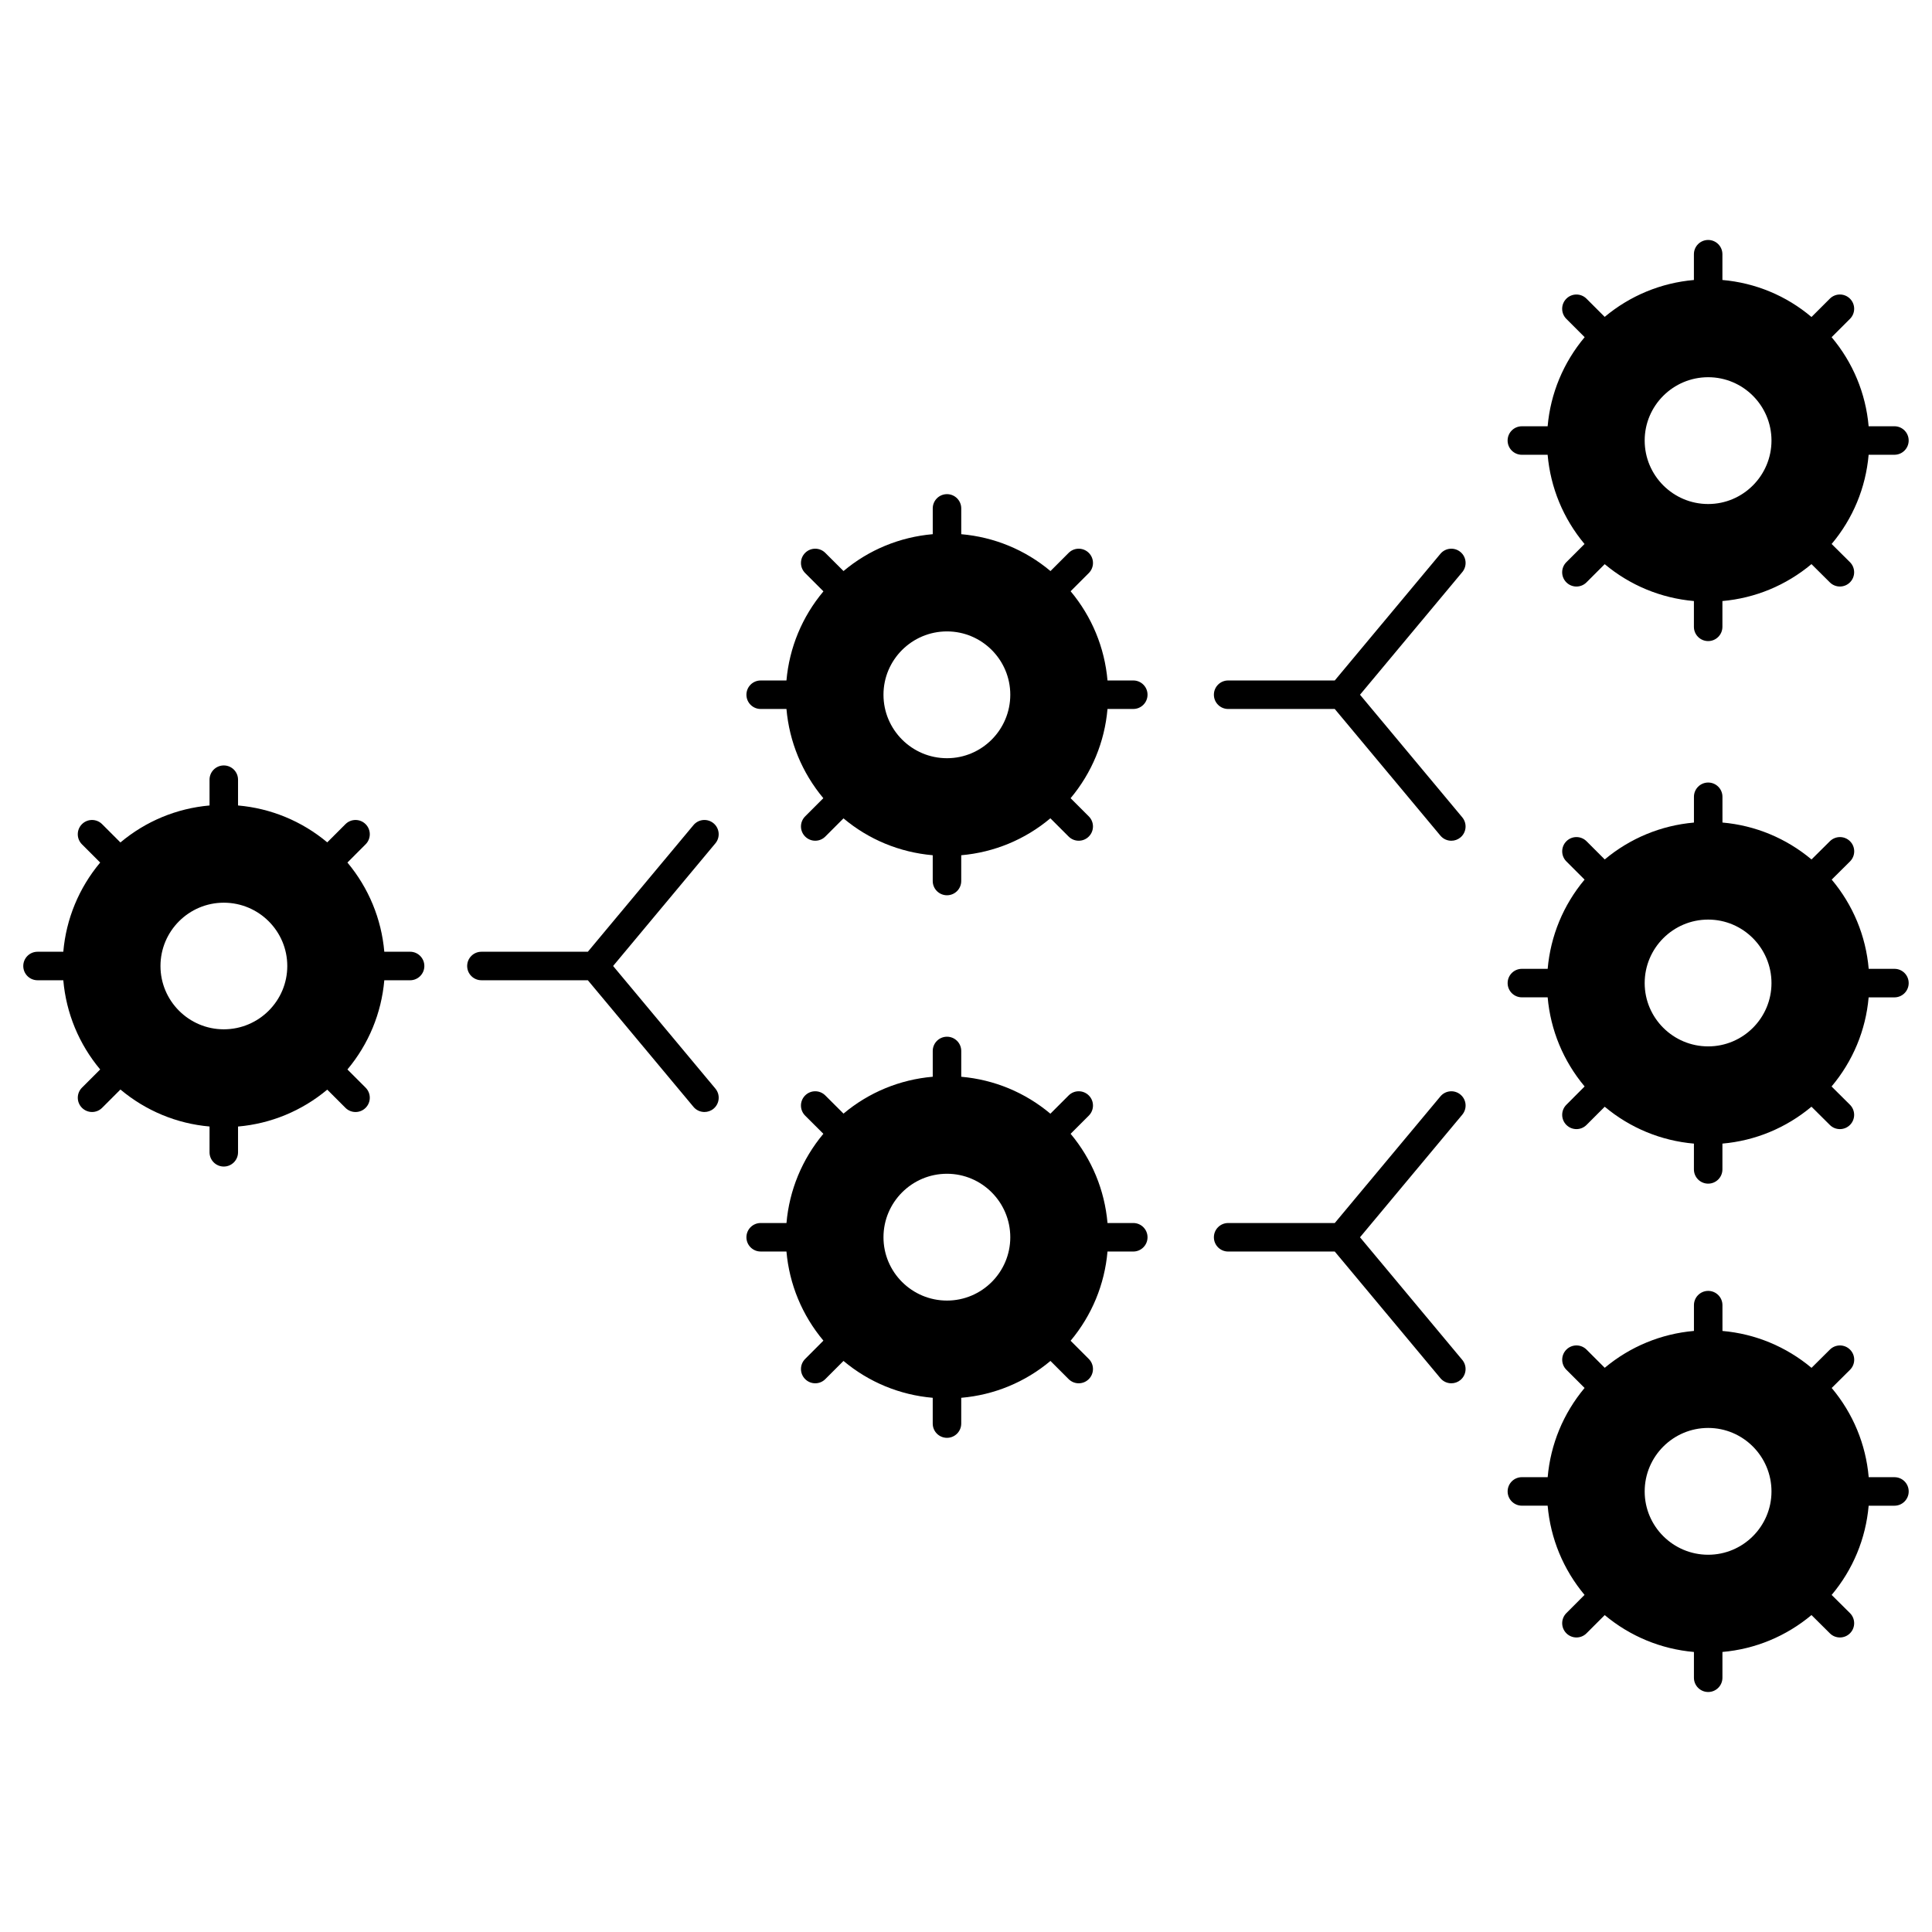
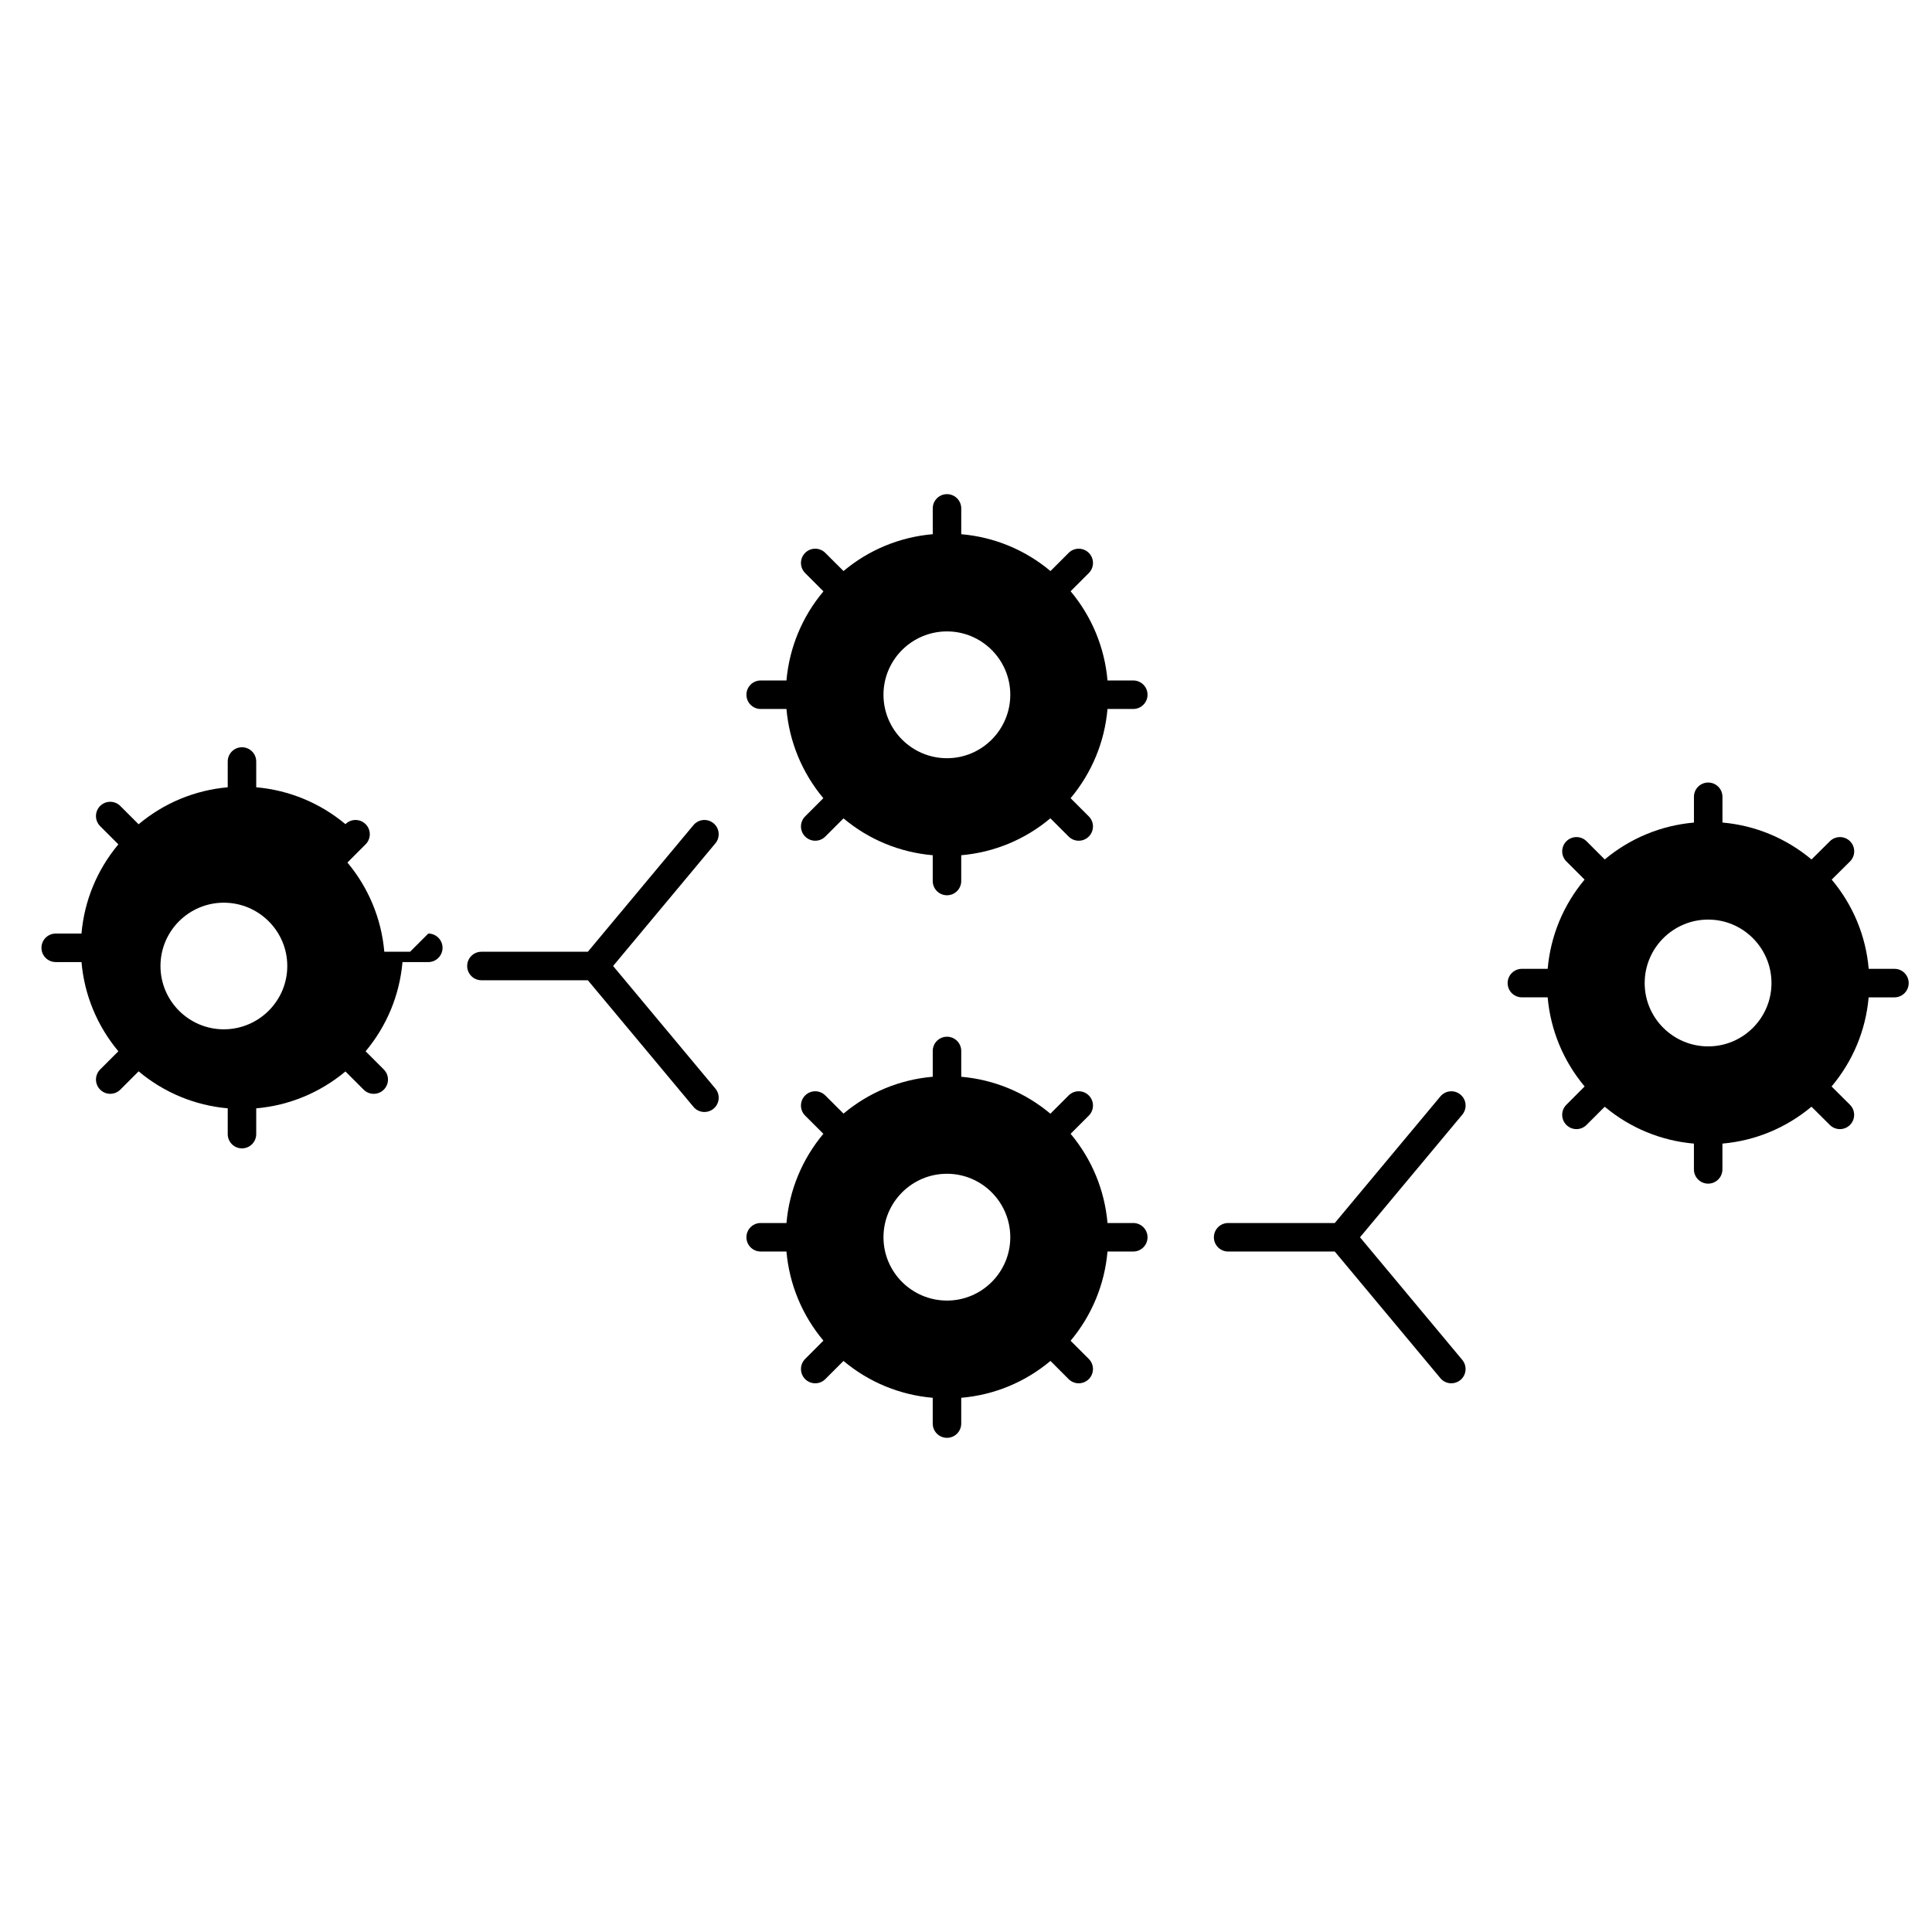
<svg xmlns="http://www.w3.org/2000/svg" fill="#000000" width="800px" height="800px" version="1.1" viewBox="144 144 512 512">
  <g>
-     <path d="m252.68 396.22h-6.836c-0.762-8.711-4.141-16.895-9.773-23.641l4.82-4.824c1.477-1.477 1.477-3.871 0-5.344-1.477-1.477-3.871-1.477-5.344 0l-4.82 4.82c-6.742-5.629-14.93-9.012-23.645-9.773v-6.832c0-2.086-1.691-3.777-3.777-3.777-2.086 0-3.777 1.691-3.777 3.777v6.832c-8.707 0.766-16.883 4.156-23.617 9.801l-4.848-4.848c-1.477-1.477-3.871-1.477-5.344 0-1.477 1.477-1.477 3.871 0 5.344l4.828 4.828c-5.629 6.734-9.02 14.922-9.773 23.641h-6.832c-2.086 0-3.777 1.691-3.777 3.777s1.691 3.777 3.777 3.777h6.832c0.762 8.723 4.144 16.902 9.773 23.641l-4.824 4.82c-1.477 1.477-1.477 3.871 0 5.344 0.734 0.734 1.703 1.109 2.672 1.109s1.934-0.367 2.672-1.109l4.848-4.848c6.734 5.644 14.914 9.039 23.617 9.801l-0.004 6.836c0 2.086 1.691 3.777 3.777 3.777 2.086 0 3.777-1.691 3.777-3.777v-6.828c8.711-0.762 16.898-4.144 23.645-9.777l4.82 4.82c0.734 0.734 1.703 1.109 2.672 1.109s1.934-0.367 2.672-1.109c1.477-1.477 1.477-3.871 0-5.344l-4.82-4.82c5.629-6.734 9.012-14.922 9.773-23.641h6.836c2.086 0 3.777-1.691 3.777-3.777 0.004-2.086-1.691-3.785-3.777-3.785zm-32.547 3.781c0 9.25-7.547 16.777-16.828 16.777-9.25 0-16.777-7.527-16.777-16.777s7.527-16.777 16.777-16.777c9.281 0 16.828 7.527 16.828 16.777z" />
+     <path d="m252.68 396.22h-6.836c-0.762-8.711-4.141-16.895-9.773-23.641l4.82-4.824c1.477-1.477 1.477-3.871 0-5.344-1.477-1.477-3.871-1.477-5.344 0c-6.742-5.629-14.93-9.012-23.645-9.773v-6.832c0-2.086-1.691-3.777-3.777-3.777-2.086 0-3.777 1.691-3.777 3.777v6.832c-8.707 0.766-16.883 4.156-23.617 9.801l-4.848-4.848c-1.477-1.477-3.871-1.477-5.344 0-1.477 1.477-1.477 3.871 0 5.344l4.828 4.828c-5.629 6.734-9.02 14.922-9.773 23.641h-6.832c-2.086 0-3.777 1.691-3.777 3.777s1.691 3.777 3.777 3.777h6.832c0.762 8.723 4.144 16.902 9.773 23.641l-4.824 4.82c-1.477 1.477-1.477 3.871 0 5.344 0.734 0.734 1.703 1.109 2.672 1.109s1.934-0.367 2.672-1.109l4.848-4.848c6.734 5.644 14.914 9.039 23.617 9.801l-0.004 6.836c0 2.086 1.691 3.777 3.777 3.777 2.086 0 3.777-1.691 3.777-3.777v-6.828c8.711-0.762 16.898-4.144 23.645-9.777l4.82 4.82c0.734 0.734 1.703 1.109 2.672 1.109s1.934-0.367 2.672-1.109c1.477-1.477 1.477-3.871 0-5.344l-4.82-4.82c5.629-6.734 9.012-14.922 9.773-23.641h6.836c2.086 0 3.777-1.691 3.777-3.777 0.004-2.086-1.691-3.785-3.777-3.785zm-32.547 3.781c0 9.25-7.547 16.777-16.828 16.777-9.25 0-16.777-7.527-16.777-16.777s7.527-16.777 16.777-16.777c9.281 0 16.828 7.527 16.828 16.777z" />
    <path d="m333.1 362.18c-1.602-1.336-3.984-1.125-5.324 0.484l-27.992 33.559h-28.203c-2.086 0-3.777 1.691-3.777 3.777 0 2.086 1.691 3.777 3.777 3.777h28.207l27.992 33.555c0.746 0.898 1.824 1.359 2.906 1.359 0.852 0 1.715-0.289 2.418-0.875 1.602-1.34 1.82-3.719 0.484-5.324l-27.109-32.496 27.102-32.496c1.34-1.602 1.121-3.984-0.48-5.32z" />
    <path d="m444.33 324.33h-6.828c-0.762-8.715-4.144-16.898-9.777-23.645l4.82-4.82c1.477-1.477 1.477-3.871 0-5.344-1.477-1.477-3.871-1.477-5.344 0l-4.812 4.816c-6.711-5.629-14.898-9.008-23.648-9.77v-6.836c0-2.086-1.691-3.777-3.777-3.777-2.086 0-3.777 1.691-3.777 3.777v6.832c-8.75 0.762-16.938 4.141-23.648 9.77l-4.824-4.812c-1.477-1.477-3.871-1.477-5.344 0-1.477 1.477-1.477 3.871 0 5.344l4.848 4.848c-5.644 6.734-9.035 14.914-9.801 23.617l-6.832 0.004c-2.086 0-3.777 1.691-3.777 3.777s1.691 3.777 3.777 3.777h6.832c0.762 8.711 4.144 16.898 9.773 23.641l-4.816 4.82c-1.477 1.477-1.477 3.871 0 5.344 0.734 0.734 1.703 1.109 2.672 1.109s1.934-0.367 2.672-1.109l4.816-4.816c6.711 5.629 14.898 9.008 23.648 9.77v6.832c0 2.086 1.691 3.777 3.777 3.777 2.086 0 3.777-1.691 3.777-3.777v-6.832c8.734-0.762 16.914-4.152 23.625-9.789l4.836 4.836c0.734 0.734 1.703 1.109 2.672 1.109s1.934-0.367 2.672-1.109c1.477-1.477 1.477-3.871 0-5.344l-4.82-4.82c5.633-6.734 9.02-14.922 9.777-23.645h6.832c2.086 0 3.777-1.691 3.777-3.777 0.004-2.086-1.691-3.777-3.777-3.777zm-32.594 3.777c0 9.281-7.527 16.828-16.777 16.828-9.281 0-16.828-7.547-16.828-16.828 0-9.25 7.547-16.777 16.828-16.777 9.25 0 16.777 7.527 16.777 16.777z" />
    <path d="m444.33 468.11h-6.828c-0.762-8.715-4.144-16.898-9.777-23.641l4.82-4.82c1.477-1.477 1.477-3.871 0-5.344-1.477-1.477-3.871-1.477-5.344 0l-4.836 4.836c-6.711-5.637-14.895-9.027-23.625-9.789v-6.836c0-2.086-1.691-3.777-3.777-3.777-2.086 0-3.777 1.691-3.777 3.777v6.832c-8.746 0.754-16.934 4.141-23.648 9.77l-4.824-4.812c-1.477-1.477-3.871-1.477-5.344 0-1.477 1.477-1.477 3.871 0 5.344l4.828 4.82c-5.633 6.742-9.02 14.93-9.773 23.641h-6.84c-2.086 0-3.777 1.691-3.777 3.777s1.691 3.777 3.777 3.777h6.832c0.766 8.707 4.156 16.883 9.793 23.617l-4.836 4.852c-1.477 1.477-1.477 3.871 0 5.344 0.734 0.734 1.703 1.109 2.672 1.109s1.934-0.367 2.672-1.109l4.816-4.816c6.715 5.629 14.902 9.012 23.648 9.77v6.832c0 2.086 1.691 3.777 3.777 3.777 2.086 0 3.777-1.691 3.777-3.777v-6.832c8.746-0.754 16.934-4.137 23.645-9.77l4.816 4.816c0.734 0.734 1.703 1.109 2.672 1.109s1.934-0.367 2.672-1.109c1.477-1.477 1.477-3.871 0-5.344l-4.82-4.82c5.633-6.742 9.02-14.93 9.777-23.645h6.832c2.086 0 3.777-1.691 3.777-3.777 0.004-2.09-1.691-3.781-3.777-3.781zm-32.594 3.777c0 9.25-7.527 16.777-16.777 16.777-9.281 0-16.828-7.527-16.828-16.777 0-9.281 7.547-16.828 16.828-16.828 9.25 0.004 16.777 7.551 16.777 16.828z" />
-     <path d="m531.04 290.29c-1.605-1.336-3.984-1.125-5.324 0.484l-27.992 33.559h-28.254c-2.086 0-3.777 1.691-3.777 3.777s1.691 3.777 3.777 3.777h28.254l27.992 33.559c0.746 0.898 1.82 1.359 2.902 1.359 0.855 0 1.715-0.289 2.418-0.875 1.602-1.34 1.812-3.719 0.484-5.324l-27.105-32.496 27.105-32.496c1.336-1.605 1.125-3.988-0.48-5.324z" />
    <path d="m531.04 434.08c-1.605-1.34-3.984-1.125-5.324 0.484l-27.992 33.555-28.254-0.004c-2.086 0-3.777 1.691-3.777 3.777s1.691 3.777 3.777 3.777h28.254l27.992 33.559c0.746 0.898 1.82 1.359 2.902 1.359 0.855 0 1.715-0.289 2.418-0.875 1.602-1.34 1.812-3.719 0.484-5.324l-27.105-32.496 27.105-32.492c1.336-1.605 1.125-3.988-0.48-5.32z" />
-     <path d="m547.31 264.52h6.828c0.762 8.711 4.141 16.898 9.777 23.645l-4.816 4.82c-1.477 1.477-1.477 3.871 0 5.344 0.734 0.734 1.703 1.109 2.672 1.109s1.934-0.367 2.672-1.109l4.82-4.82c6.734 5.629 14.918 9.012 23.641 9.773v6.836c0 2.086 1.691 3.777 3.777 3.777 2.086 0 3.777-1.691 3.777-3.777v-6.836c8.691-0.766 16.863-4.152 23.602-9.785l4.871 4.84c0.734 0.73 1.699 1.098 2.66 1.098 0.969 0 1.945-0.371 2.68-1.117 1.473-1.477 1.461-3.875-0.02-5.344l-4.848-4.812c5.652-6.723 9.047-14.906 9.805-23.645h6.836c2.086 0 3.777-1.691 3.777-3.777 0-2.086-1.691-3.777-3.777-3.777h-6.836c-0.762-8.711-4.16-16.887-9.809-23.602l4.867-4.863c1.477-1.477 1.477-3.871 0-5.344-1.477-1.477-3.871-1.477-5.344 0l-4.856 4.852c-6.691-5.652-14.863-9.043-23.609-9.809v-6.828c0-2.086-1.691-3.777-3.777-3.777-2.086 0-3.777 1.691-3.777 3.777v6.832c-8.723 0.762-16.902 4.144-23.641 9.773l-4.82-4.816c-1.477-1.477-3.871-1.477-5.344 0-1.477 1.477-1.477 3.871 0 5.344l4.852 4.852c-5.637 6.734-9.047 14.902-9.809 23.609l-6.832 0.004c-2.086 0-3.777 1.691-3.777 3.777 0 2.086 1.691 3.777 3.777 3.777zm32.547-3.777c0-9.25 7.547-16.777 16.828-16.777 9.25 0 16.777 7.527 16.777 16.777 0 9.281-7.527 16.828-16.777 16.828-9.281 0-16.828-7.547-16.828-16.828z" />
    <path d="m646.06 400.75h-6.836c-0.754-8.73-4.152-16.914-9.805-23.645l4.848-4.812c1.48-1.473 1.492-3.863 0.02-5.344-1.473-1.484-3.863-1.48-5.344-0.02l-4.871 4.836c-6.734-5.633-14.906-9.02-23.602-9.785l-0.004-6.824c0-2.086-1.691-3.777-3.777-3.777s-3.777 1.691-3.777 3.777v6.832c-8.711 0.762-16.898 4.141-23.641 9.773l-4.82-4.82c-1.477-1.477-3.871-1.477-5.344 0-1.477 1.477-1.477 3.871 0 5.344l4.82 4.82c-5.633 6.734-9.02 14.922-9.777 23.645h-6.836c-2.086 0-3.777 1.691-3.777 3.777s1.691 3.777 3.777 3.777h6.832c0.762 8.699 4.156 16.883 9.793 23.617l-4.836 4.852c-1.477 1.477-1.477 3.871 0 5.344 0.734 0.734 1.703 1.109 2.672 1.109s1.934-0.367 2.672-1.109l4.82-4.82c6.734 5.629 14.922 9.012 23.641 9.773l-0.004 6.832c0 2.086 1.691 3.777 3.777 3.777 2.086 0 3.777-1.691 3.777-3.777v-6.836c8.695-0.762 16.863-4.144 23.602-9.777l4.871 4.84c0.734 0.734 1.699 1.098 2.66 1.098 0.969 0 1.945-0.371 2.68-1.117 1.473-1.48 1.461-3.875-0.02-5.344l-4.867-4.836c5.656-6.727 9.062-14.902 9.824-23.617h6.836c2.086 0 3.777-1.691 3.777-3.777 0.008-2.094-1.676-3.785-3.762-3.785zm-32.598 3.777c0 9.25-7.527 16.777-16.777 16.777-9.281 0-16.828-7.527-16.828-16.777 0-9.281 7.547-16.828 16.828-16.828 9.254 0.004 16.777 7.555 16.777 16.828z" />
-     <path d="m646.06 535.47h-6.836c-0.754-8.727-4.152-16.906-9.805-23.641l4.848-4.812c1.48-1.473 1.492-3.863 0.02-5.344-1.473-1.484-3.863-1.484-5.344-0.02l-4.871 4.84c-6.742-5.633-14.906-9.02-23.602-9.777l-0.004-6.84c0-2.086-1.691-3.777-3.777-3.777s-3.777 1.691-3.777 3.777v6.832c-8.711 0.762-16.898 4.141-23.641 9.773l-4.82-4.82c-1.477-1.477-3.871-1.477-5.344 0-1.477 1.477-1.477 3.871 0 5.344l4.82 4.82c-5.633 6.742-9.02 14.922-9.777 23.641h-6.836c-2.086 0-3.777 1.691-3.777 3.777 0 2.086 1.691 3.777 3.777 3.777h6.828c0.762 8.711 4.141 16.898 9.777 23.645l-4.816 4.828c-1.477 1.477-1.477 3.871 0 5.344 0.734 0.734 1.703 1.109 2.672 1.109s1.934-0.367 2.672-1.109l4.82-4.82c6.734 5.629 14.922 9.012 23.641 9.773v6.832c0 2.086 1.691 3.777 3.777 3.777 2.086 0 3.777-1.691 3.777-3.777v-6.836c8.691-0.762 16.859-4.144 23.602-9.777l4.871 4.84c0.734 0.734 1.699 1.098 2.66 1.098 0.969 0 1.945-0.371 2.68-1.117 1.473-1.48 1.461-3.875-0.02-5.344l-4.848-4.812c5.652-6.727 9.043-14.914 9.805-23.645h6.836c2.086 0 3.777-1.691 3.777-3.777 0.004-2.09-1.68-3.781-3.766-3.781zm-32.598 3.777c0 9.25-7.527 16.777-16.777 16.777-9.281 0-16.828-7.527-16.828-16.777 0-9.281 7.547-16.828 16.828-16.828 9.254 0.004 16.777 7.551 16.777 16.828z" />
  </g>
</svg>